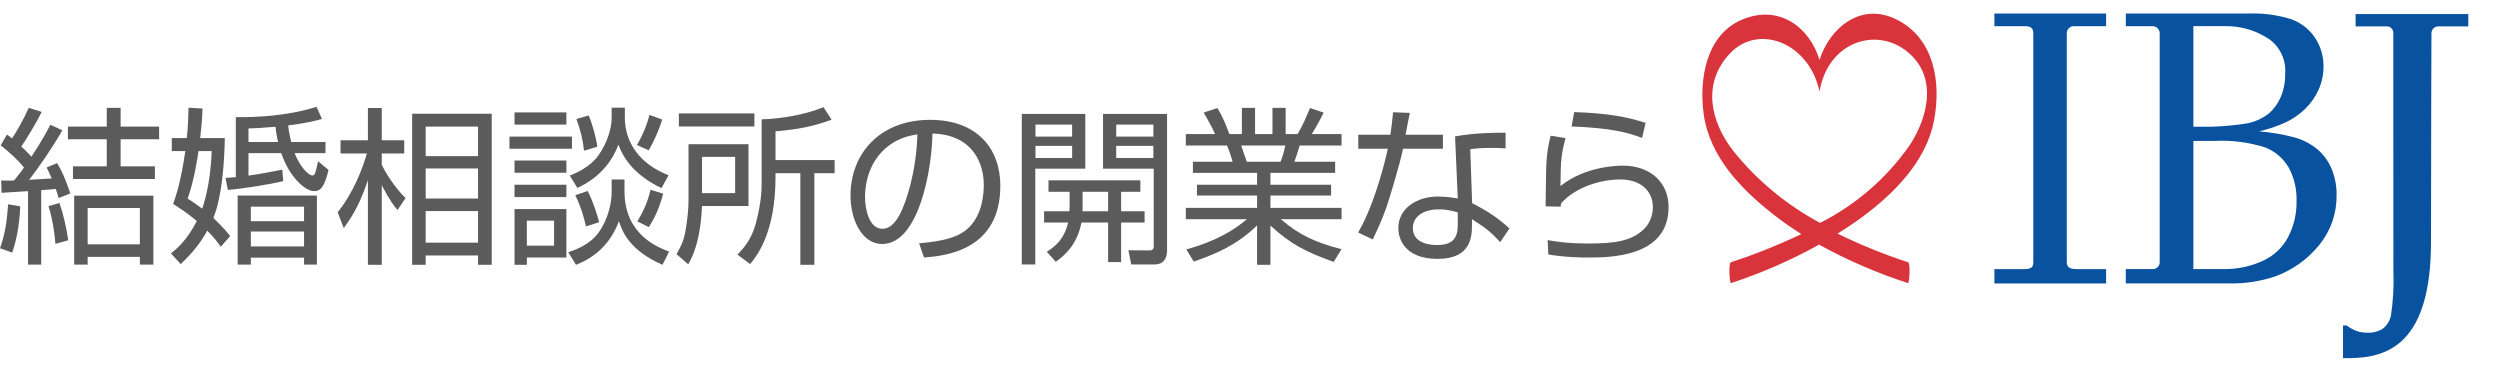
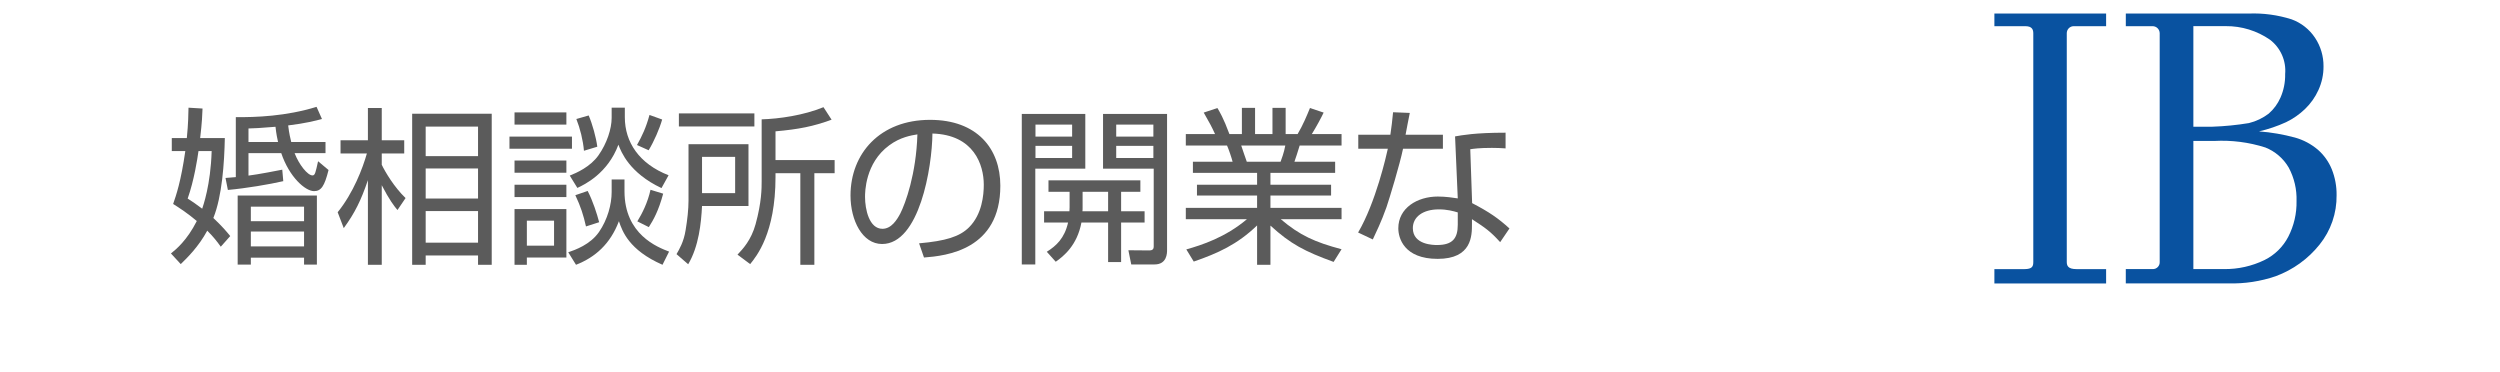
<svg xmlns="http://www.w3.org/2000/svg" width="148" height="22" viewBox="0 0 148 22" fill="none">
-   <path d="M97.42 7.275L97.21 8.165C96.34 7.845 95.46 7.585 93.04 7.485L93.19 6.635C95.25 6.705 96.37 6.935 97.42 7.275ZM91.8 8.035L92.68 8.175C92.43 9.125 92.39 9.455 92.38 11.015C93.87 9.805 95.9 9.805 96.06 9.805C97.7 9.805 98.78 10.795 98.78 12.265C98.78 15.245 95.26 15.245 94.02 15.245C93.7 15.245 92.72 15.245 91.66 15.065L91.62 14.215C92.1 14.295 92.77 14.415 94.03 14.415C95.64 14.415 96.58 14.265 97.31 13.575C97.66 13.245 97.85 12.745 97.85 12.265C97.85 11.325 97.15 10.625 95.93 10.625C94.75 10.625 93.27 11.075 92.42 12.035C92.4 12.125 92.4 12.145 92.39 12.235L91.5 12.215C91.51 11.875 91.52 10.315 91.53 10.085C91.56 8.955 91.7 8.435 91.8 8.035Z" fill="#5B5B5B" />
  <path d="M82.47 6.645L83.46 6.685C83.44 6.745 83.24 7.825 83.21 7.975H85.42V8.805H83.06C82.87 9.725 82.27 11.705 82.08 12.265C81.77 13.145 81.46 13.765 81.27 14.175L80.4 13.765C81.45 11.975 82.07 9.215 82.16 8.805H80.41V7.975H82.31C82.38 7.525 82.42 7.145 82.47 6.645ZM89.13 7.855V8.785C88.82 8.765 88.66 8.755 88.32 8.755C87.57 8.755 87.24 8.805 87.04 8.835L87.15 12.025C88.17 12.555 88.7 12.925 89.36 13.525L88.81 14.335C88.2 13.665 87.92 13.485 87.14 12.975V13.265C87.14 13.945 87.14 15.325 85.11 15.325C83.11 15.325 82.78 14.085 82.78 13.515C82.78 12.315 83.9 11.635 85.12 11.635C85.59 11.635 86.04 11.705 86.3 11.745L86.14 8.075C86.55 8.005 87.31 7.855 89.13 7.855ZM86.3 13.305V12.575C86.03 12.495 85.67 12.395 85.18 12.395C84.23 12.395 83.64 12.845 83.64 13.505C83.64 14.505 84.89 14.505 85.07 14.505C85.99 14.505 86.3 14.115 86.3 13.305Z" fill="#5B5B5B" />
  <path d="M79.42 14.755L78.95 15.505C77.25 14.885 76.41 14.455 75.21 13.355V15.675H74.42V13.345C73.25 14.475 72.09 14.995 70.67 15.485L70.23 14.765C71.15 14.505 72.54 14.055 73.82 12.975H70.2V12.305H74.42V11.575H70.86V10.935H74.42V10.235H70.62V9.575H72.97C72.91 9.335 72.74 8.835 72.64 8.615H70.2V7.935H71.93C71.73 7.495 71.62 7.295 71.26 6.665L72.07 6.395C72.19 6.595 72.43 6.985 72.78 7.935H73.52V6.385H74.3V7.935H75.33V6.385H76.11V7.935H76.82C77.13 7.415 77.38 6.815 77.55 6.395L78.36 6.665C78.22 6.965 77.91 7.535 77.66 7.935H79.42V8.615H76.94C76.81 9.045 76.74 9.255 76.63 9.575H79.04V10.235H75.21V10.935H78.8V11.575H75.21V12.305H79.42V12.975H75.82C76.95 13.935 77.84 14.335 79.42 14.755ZM73.81 9.575H75.81C75.85 9.475 76.02 9.015 76.09 8.615H73.48C73.53 8.755 73.75 9.425 73.81 9.575Z" fill="#5B5B5B" />
  <path d="M65.3 6.745H69.09V14.805C69.09 14.975 69.09 15.655 68.35 15.655H66.97L66.8 14.815L67.99 14.825C68.13 14.825 68.3 14.825 68.3 14.595V9.985H65.3V6.745ZM66.37 12.505H67.76V13.175H66.37V15.515H65.6V13.175H64.02C63.77 14.525 62.96 15.175 62.5 15.495L61.97 14.905C62.53 14.555 63.02 14.105 63.23 13.175H61.81V12.505H63.31C63.32 12.415 63.32 12.365 63.32 12.285V11.355H62.07V10.675H67.51V11.355H66.37V12.505ZM68.28 8.085V7.375H66.08V8.085H68.28ZM68.28 9.355V8.635H66.08V9.355H68.28ZM64.08 12.505H65.6V11.355H64.09V12.295C64.09 12.385 64.09 12.435 64.08 12.505ZM60.49 6.745H64.25V9.985H61.29V15.655H60.49V6.745ZM63.47 8.085V7.375H61.3V8.085H63.47ZM63.47 9.355V8.635H61.3V9.355H63.47Z" fill="#5B5B5B" />
  <path d="M54.7 15.245L54.41 14.405C55.98 14.265 56.81 14.015 57.37 13.455C58.14 12.685 58.24 11.545 58.24 10.935C58.24 9.765 57.66 7.975 55.2 7.905C55.18 9.915 54.43 14.445 52.22 14.445C51.05 14.445 50.35 13.045 50.35 11.575C50.35 9.095 52.09 7.095 55.06 7.095C57.84 7.095 59.22 8.795 59.22 10.995C59.22 14.795 56.02 15.145 54.7 15.245ZM54.31 7.955C53.95 8.015 53.3 8.115 52.64 8.605C51.21 9.655 51.21 11.395 51.21 11.655C51.21 12.405 51.46 13.545 52.24 13.545C52.77 13.545 53.1 13.015 53.3 12.635C53.6 12.045 54.24 10.305 54.31 7.955Z" fill="#5B5B5B" />
  <path d="M44.66 6.715V7.485H40.19V6.715H44.66ZM45.91 7.775V9.475H49.41V10.255H48.21V15.675H47.38V10.255H45.91V10.485C45.91 13.815 44.78 15.175 44.41 15.635L43.66 15.075C43.98 14.735 44.47 14.215 44.73 13.275C45.09 11.975 45.09 11.135 45.09 10.735V7.065C46.14 7.035 47.58 6.825 48.75 6.345L49.23 7.085C48.15 7.485 47.27 7.655 45.91 7.775ZM40.76 8.535H44.31V12.195H41.56C41.51 13.205 41.37 14.585 40.74 15.645L40.05 15.045C40.21 14.765 40.48 14.325 40.59 13.615C40.69 13.005 40.76 12.405 40.76 11.885V8.535ZM43.52 11.435V9.285H41.56V11.435H43.52Z" fill="#5B5B5B" />
  <path d="M32.8 14.545V13.065H31.19V14.545H32.8ZM30.46 10.935H33.53V11.665H30.46V10.935ZM30.46 12.375H33.53V15.245H31.19V15.675H30.46V12.375ZM33.53 6.655V7.375H30.46V6.655H33.53ZM35.36 8.685L34.57 8.925C34.52 8.315 34.34 7.595 34.12 7.045L34.85 6.835C35.07 7.345 35.29 8.135 35.36 8.685ZM36.21 6.375H36.99V6.945C36.99 8.405 37.83 9.695 39.58 10.375L39.16 11.135C37.25 10.235 36.77 8.985 36.61 8.565C35.98 10.265 34.61 10.925 34.18 11.125L33.73 10.395C34.13 10.235 34.94 9.885 35.43 9.195C35.93 8.485 36.21 7.625 36.21 6.975V6.375ZM36.21 10.625H36.97V11.325C36.97 13.885 38.93 14.635 39.61 14.895L39.22 15.675C37.23 14.805 36.84 13.685 36.64 13.095C36.13 14.445 35.23 15.235 34.1 15.675L33.64 14.935C34.05 14.795 34.94 14.485 35.46 13.735C35.97 12.995 36.21 12.095 36.21 11.365V10.625ZM30.16 8.085H33.86V8.805H30.16V8.085ZM30.46 9.505H33.53V10.225H30.46V9.505ZM38.4 8.895L37.71 8.585C38.01 8.055 38.25 7.545 38.45 6.805L39.2 7.075C39.04 7.635 38.72 8.365 38.4 8.895ZM35.47 13.155L34.69 13.405C34.54 12.735 34.38 12.235 34.06 11.555L34.79 11.305C35.1 11.905 35.34 12.655 35.47 13.155ZM38.41 13.445L37.73 13.105C38.02 12.635 38.35 11.975 38.51 11.235L39.26 11.465C38.99 12.475 38.68 13.025 38.41 13.445Z" fill="#5B5B5B" />
  <path d="M29.11 6.735V15.675H28.3V15.125H25.2V15.675H24.4V6.735H29.11ZM28.3 11.755V9.975H25.2V11.755H28.3ZM28.3 9.245V7.495H25.2V9.245H28.3ZM28.3 14.365V12.495H25.2V14.365H28.3ZM24.01 11.725L23.53 12.435C23.33 12.195 23.05 11.835 22.6 10.965V15.675H21.78V10.665C21.38 11.845 21.01 12.605 20.35 13.505L19.99 12.565C20.92 11.415 21.47 9.965 21.72 9.085H20.16V8.305H21.78V6.395H22.6V8.305H23.93V9.085H22.6V9.755C22.8 10.175 23.34 11.085 24.01 11.725Z" fill="#5B5B5B" />
  <path d="M18.76 11.575V15.665H18V15.255H14.85V15.665H14.07V11.575H18.76ZM18 13.095V12.235H14.85V13.095H18ZM18 14.585V13.705H14.85V14.585H18ZM17.24 8.405H19.27V9.065H17.44C17.7 9.745 18.21 10.385 18.5 10.385C18.65 10.385 18.68 10.225 18.83 9.545L19.45 10.065C19.21 11.025 19.01 11.315 18.59 11.315C18.08 11.315 17.13 10.495 16.65 9.065H14.71V10.395C14.74 10.395 15.35 10.315 16.71 10.045L16.77 10.725C15.94 10.915 14.59 11.145 13.49 11.245L13.35 10.535C13.65 10.515 13.76 10.505 13.96 10.485V6.935C15.14 6.945 16.93 6.885 18.74 6.325L19.06 7.045C18.69 7.145 18.06 7.305 17.06 7.425C17.12 7.925 17.19 8.195 17.24 8.405ZM14.71 8.405H16.46C16.42 8.215 16.36 7.975 16.31 7.505C15.39 7.585 15.04 7.595 14.71 7.605V8.405ZM11.85 8.175H13.31C13.28 9.625 13.15 11.625 12.63 12.905C13.14 13.385 13.42 13.715 13.63 13.975L13.07 14.605C12.87 14.325 12.65 14.035 12.27 13.655C11.75 14.615 11.08 15.265 10.7 15.635L10.12 15.005C10.42 14.765 11.07 14.235 11.65 13.085C11.11 12.625 10.6 12.295 10.25 12.075C10.43 11.555 10.71 10.755 10.97 8.945H10.17V8.175H11.06C11.15 7.295 11.15 6.725 11.16 6.375L11.99 6.425C11.98 6.745 11.96 7.245 11.85 8.175ZM12.53 8.945H11.75C11.69 9.385 11.49 10.685 11.11 11.755C11.36 11.915 11.63 12.095 11.97 12.355C12.02 12.195 12.47 10.965 12.53 8.945Z" fill="#5B5B5B" />
-   <path d="M2.98 7.385L3.69 7.715C3.16 8.655 2.25 9.985 1.72 10.645L3.06 10.565C2.91 10.205 2.84 10.075 2.76 9.915L3.38 9.655C3.79 10.305 4.08 11.215 4.16 11.455L3.47 11.725C3.41 11.515 3.38 11.395 3.3 11.185C3.21 11.205 2.59 11.245 2.44 11.255V15.665H1.66V11.315C1.32 11.335 0.32 11.405 0.09 11.415L0.07 10.685C0.39 10.695 0.54 10.695 0.83 10.685C1.19 10.255 1.33 10.055 1.42 9.915C1.08 9.495 0.61 9.055 0.04 8.605L0.41 7.965C0.58 8.085 0.62 8.115 0.71 8.195C0.93 7.885 1.42 7.035 1.7 6.385L2.47 6.625C2.17 7.235 1.54 8.285 1.26 8.675C1.58 8.965 1.73 9.135 1.86 9.275C2.55 8.235 2.84 7.655 2.98 7.385ZM6.32 6.385H7.14V7.495H9.42V8.245H7.14V9.845H9.17V10.595H4.32V9.845H6.32V8.245H4.02V7.495H6.32V6.385ZM9.08 11.585V15.665H8.28V15.205H5.19V15.665H4.39V11.585H9.08ZM8.28 14.465V12.315H5.19V14.465H8.28ZM0.72 14.955L0 14.695C0.31 13.865 0.42 12.975 0.48 12.095L1.2 12.215C1.17 12.855 1.08 13.955 0.72 14.955ZM4.04 14.225L3.28 14.435C3.25 13.865 3.08 12.825 2.87 12.205L3.52 12.015C3.77 12.745 3.94 13.525 4.04 14.225Z" fill="#5B5B5B" />
  <path d="M124.682 15.932V16.781H118.068V15.932H119.838C120.323 15.932 120.371 15.76 120.371 15.499C120.371 15.074 120.371 2.507 120.371 1.976C120.371 1.757 120.303 1.55 119.897 1.55H118.068V0.802H124.682V1.55H122.779C122.723 1.548 122.667 1.558 122.614 1.578C122.562 1.599 122.514 1.63 122.474 1.67C122.435 1.71 122.403 1.758 122.382 1.81C122.362 1.862 122.352 1.918 122.353 1.975V15.502C122.353 15.729 122.424 15.931 122.921 15.931C123.457 15.929 124.682 15.932 124.682 15.932Z" fill="#0952A0" />
  <path d="M125.847 16.779V15.93H127.431C127.488 15.933 127.545 15.924 127.598 15.903C127.651 15.883 127.699 15.851 127.739 15.81C127.779 15.769 127.81 15.721 127.83 15.667C127.85 15.614 127.858 15.556 127.854 15.499C127.854 15.228 127.854 2.195 127.854 1.957C127.85 1.847 127.804 1.743 127.725 1.667C127.646 1.591 127.54 1.549 127.431 1.55H125.848V0.802H133.128C133.986 0.769 134.844 0.885 135.662 1.145C136.23 1.351 136.717 1.735 137.051 2.239C137.384 2.74 137.558 3.33 137.552 3.932C137.555 4.413 137.453 4.889 137.253 5.326C137.062 5.751 136.79 6.135 136.453 6.458C136.125 6.773 135.748 7.034 135.338 7.232C134.823 7.468 134.285 7.65 133.732 7.778C134.452 7.832 135.164 7.955 135.861 8.143C136.36 8.282 136.823 8.528 137.218 8.863C137.58 9.18 137.863 9.578 138.044 10.025C138.237 10.511 138.333 11.031 138.326 11.554C138.342 12.617 137.985 13.652 137.318 14.48C136.639 15.329 135.742 15.975 134.723 16.351C133.821 16.66 132.872 16.804 131.919 16.776L125.847 16.779ZM129.847 7.501H130.974C131.698 7.476 132.419 7.405 133.134 7.287C133.561 7.183 133.962 6.991 134.311 6.724C134.609 6.464 134.846 6.141 135.004 5.779C135.197 5.34 135.291 4.864 135.281 4.385C135.315 3.998 135.251 3.609 135.094 3.254C134.937 2.899 134.693 2.589 134.385 2.353C133.615 1.82 132.7 1.539 131.764 1.547C131.124 1.547 129.847 1.547 129.847 1.547V7.501ZM131.661 15.93C132.492 15.94 133.314 15.757 134.061 15.393C134.664 15.096 135.156 14.613 135.465 14.017C135.801 13.364 135.97 12.639 135.955 11.905C135.978 11.216 135.819 10.532 135.493 9.923C135.179 9.383 134.693 8.963 134.112 8.732C133.136 8.42 132.11 8.289 131.086 8.344C130.764 8.344 129.847 8.344 129.847 8.344V15.928C129.847 15.928 131.038 15.93 131.661 15.93Z" fill="#0952A0" />
-   <path d="M138.707 21.204V19.267H138.921C139.105 19.406 139.307 19.518 139.522 19.599C139.72 19.665 139.928 19.697 140.136 19.694C140.465 19.715 140.792 19.631 141.07 19.453C141.307 19.261 141.473 18.996 141.542 18.698C141.677 17.807 141.726 16.905 141.688 16.004C141.688 16.004 141.683 2.194 141.683 1.947C141.684 1.894 141.674 1.841 141.653 1.792C141.632 1.743 141.601 1.699 141.562 1.663C141.523 1.626 141.477 1.599 141.427 1.581C141.377 1.564 141.323 1.558 141.27 1.562H139.452V0.831H146.123V1.561H144.368C144.314 1.558 144.26 1.567 144.21 1.585C144.159 1.603 144.113 1.632 144.073 1.668C144.034 1.705 144.002 1.748 143.979 1.797C143.957 1.846 143.944 1.899 143.942 1.953C143.942 2.189 143.916 8.272 143.916 14.304C143.916 20.336 141.378 21.201 139.042 21.201C138.726 21.203 138.707 21.204 138.707 21.204Z" fill="#0952A0" />
-   <path d="M114.499 7.114C114.916 4.891 114.527 2.283 112.289 1.16C110.181 0.103 108.333 1.622 107.716 3.547C107.114 1.591 105.332 0.271 103.185 1.139C100.974 2.031 100.575 4.732 100.862 6.778C101.213 9.268 103.06 11.185 104.962 12.679C105.5 13.101 106.06 13.494 106.638 13.857C105.287 14.502 103.896 15.058 102.473 15.523C102.311 15.575 102.393 16.786 102.473 16.76C104.28 16.168 106.026 15.405 107.688 14.483C109.366 15.407 111.129 16.169 112.951 16.76C113.029 16.786 113.117 15.578 112.951 15.523C111.525 15.057 110.132 14.491 108.784 13.832C109.269 13.527 109.747 13.212 110.21 12.871C112.13 11.463 114.046 9.532 114.499 7.114ZM102.624 8.951C101.237 7.18 100.748 4.897 102.439 3.139C104.129 1.381 107.111 2.543 107.715 5.423C108.206 2.517 110.953 1.623 112.765 2.948C114.727 4.382 114.202 6.829 113.068 8.576C111.706 10.533 109.878 12.12 107.75 13.196C105.773 12.14 104.029 10.697 102.624 8.951Z" fill="#D9343C" />
</svg>